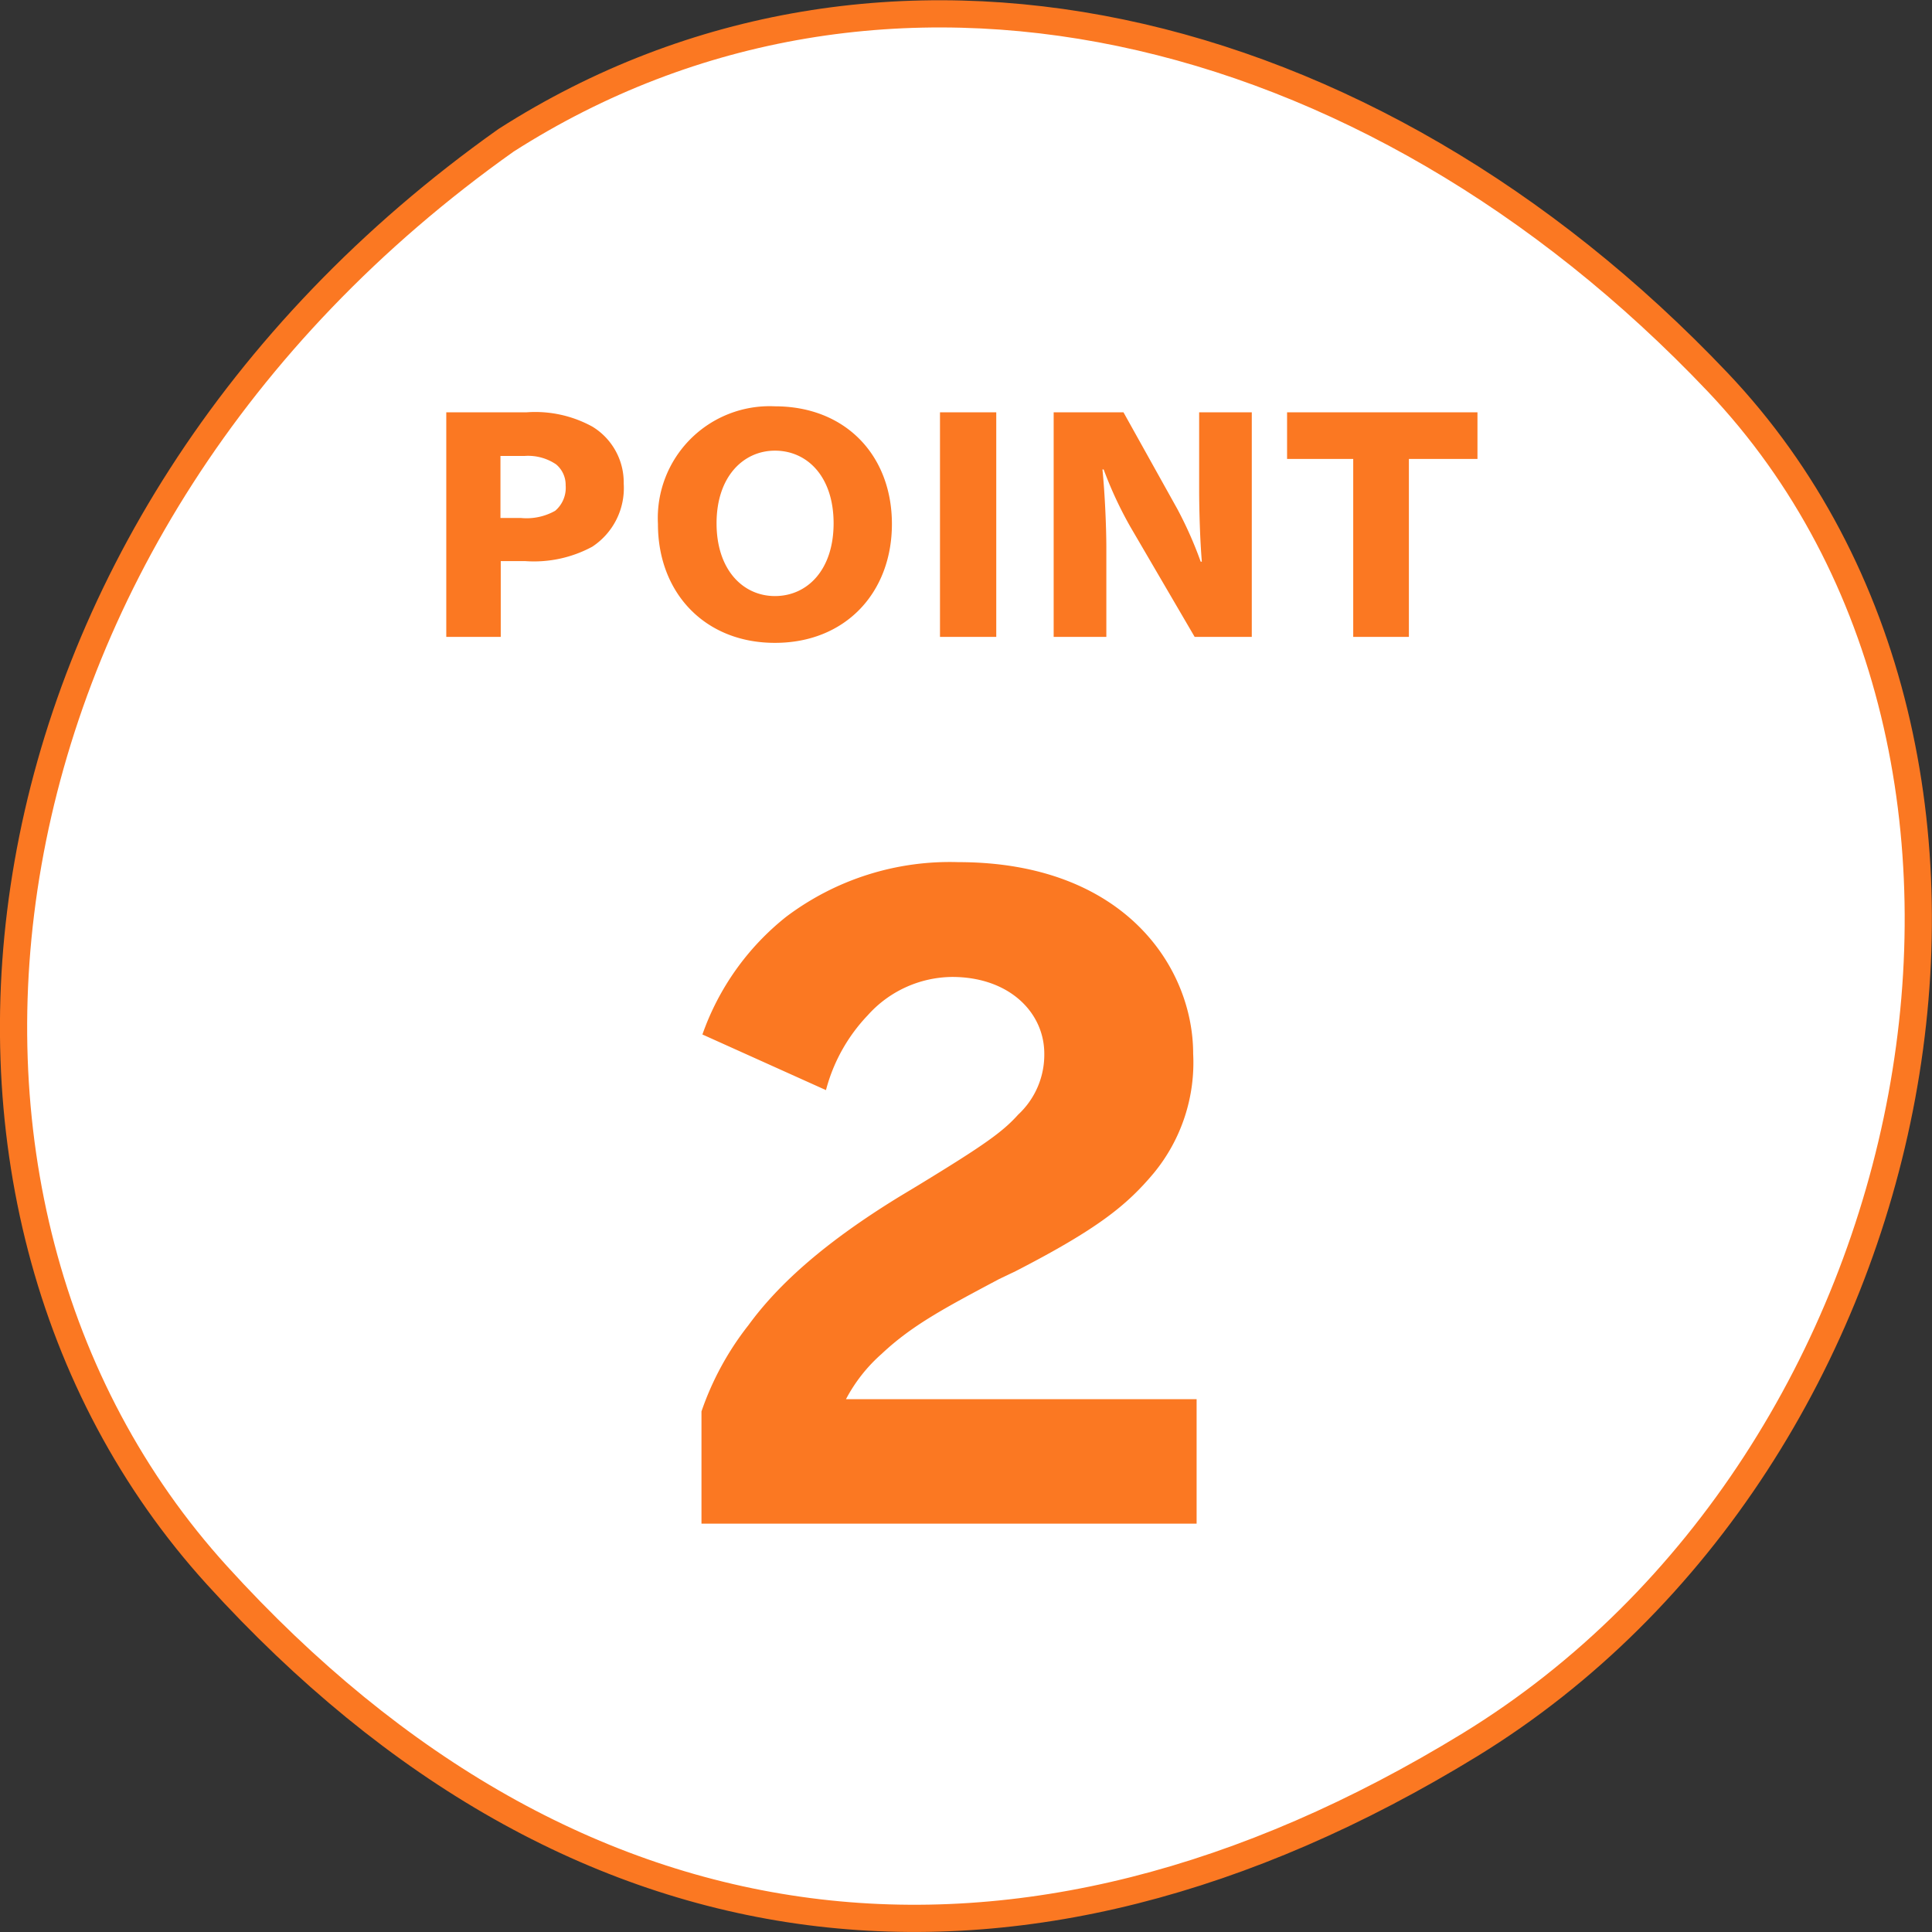
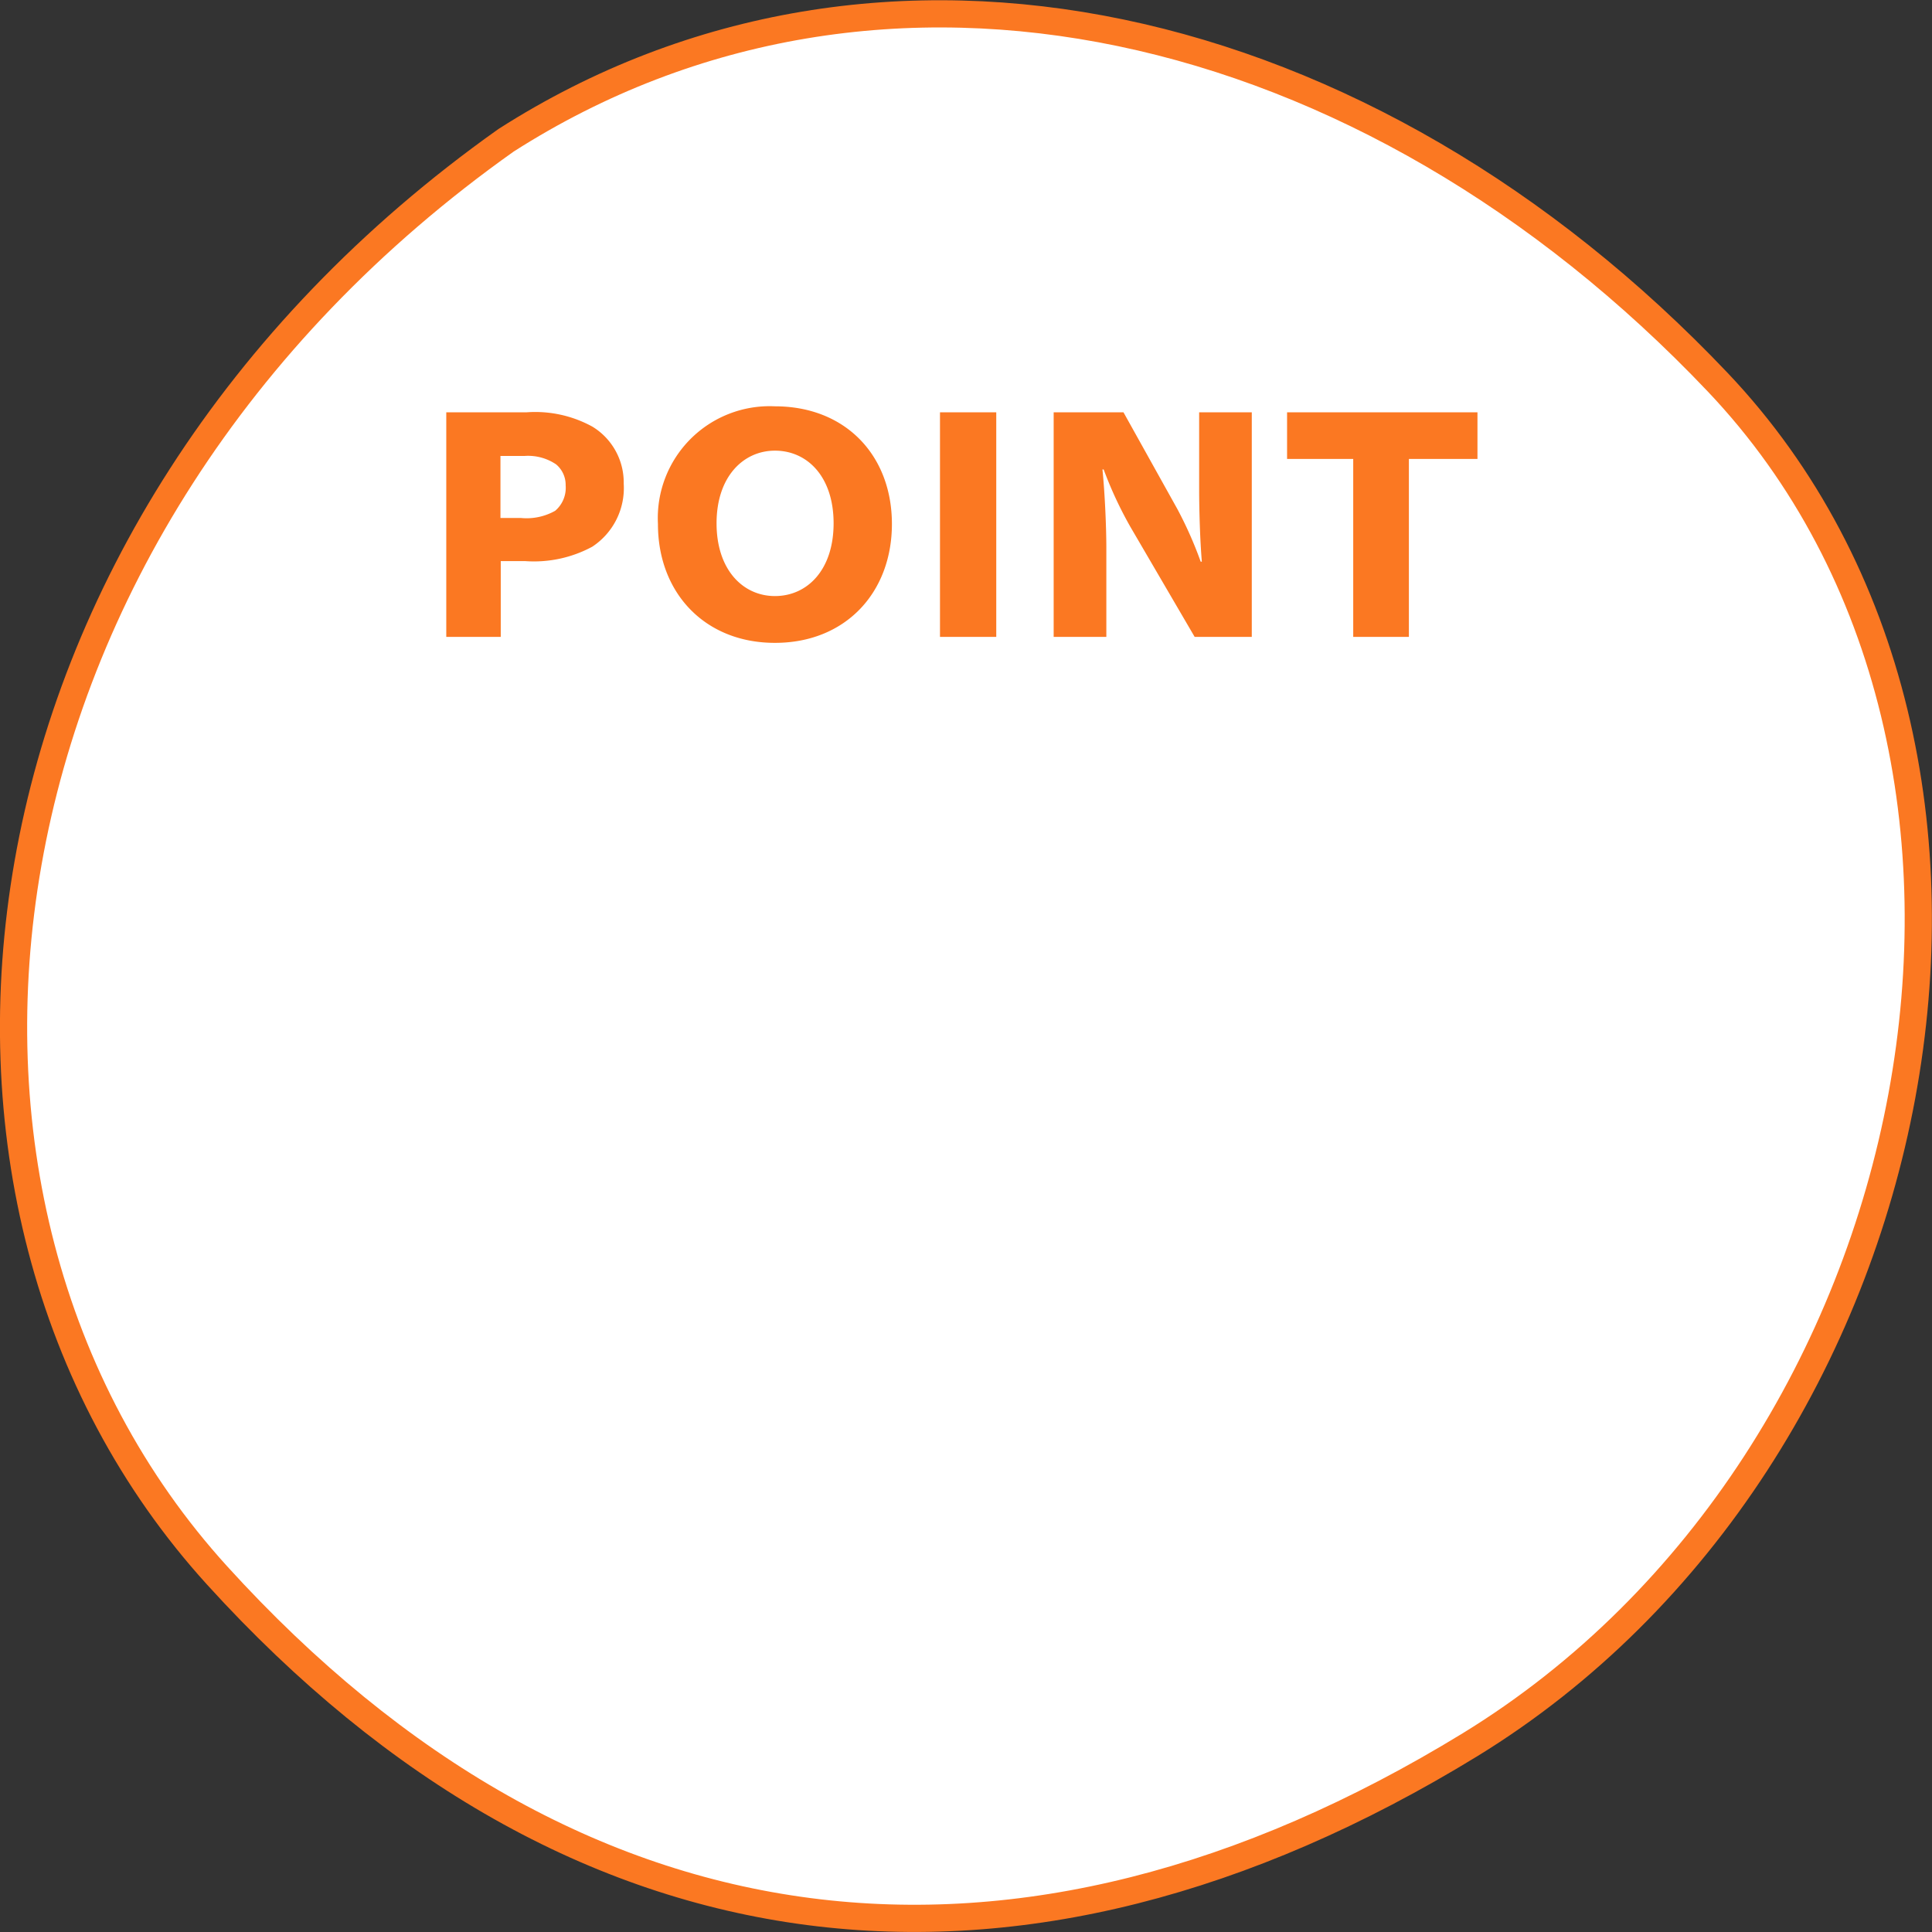
<svg xmlns="http://www.w3.org/2000/svg" id="POINT2" width="142.031" height="142.03" viewBox="0 0 142.031 142.03">
  <rect x="0" y="0" width="142.031" height="142.03" fill="#333333" stroke="none" />
  <defs>
    <style>
      .cls-1 {
        fill: #fff;
        stroke: #fb7822;
        stroke-width: 2px;
      }

      .cls-1, .cls-2 {
        fill-rule: evenodd;
      }

      .cls-2 {
        fill: #fb7822;
      }
    </style>
  </defs>
  <path id="シェイプ_773" data-name="シェイプ 773" class="cls-1" d="M119.09,3810.86c34.327-21.03,44.264-72.71,18.23-100.16-25.8-27.19-61.541-35.4-89.081-17.8-40.342,28.59-46.3,77.94-21.247,105.51C53.335,3827.4,85.932,3831.16,119.09,3810.86Z" transform="translate(-11.031 -3682.59)" />
-   <path id="_2" data-name="2" class="cls-2" d="M99,3794.6v-9.15H73.223a11.706,11.706,0,0,1,2.623-3.33c2.239-2.11,4.669-3.39,8.635-5.5l1.215-.58c6.077-3.13,8.188-4.86,10.171-7.23a12.779,12.779,0,0,0,2.879-8.76c0-6.34-5.053-14.08-17.271-14.08A19.978,19.978,0,0,0,68.81,3750a19.153,19.153,0,0,0-6.141,8.64l9.083,4.09a12.584,12.584,0,0,1,3.07-5.5,8.421,8.421,0,0,1,6.2-2.82c4.222,0,6.78,2.63,6.78,5.64a6.009,6.009,0,0,1-1.919,4.48c-1.151,1.28-2.495,2.24-7.42,5.24l-1.279.77c-5.437,3.33-8.891,6.4-11.13,9.47a21.563,21.563,0,0,0-3.454,6.34v8.25H99Z" transform="translate(-11.031 -3682.59)" />
  <path id="POINT" class="cls-2" d="M47.822,3716.11h1.76a3.672,3.672,0,0,1,2.333.62,1.964,1.964,0,0,1,.7,1.54,2.216,2.216,0,0,1-.77,1.87,4.28,4.28,0,0,1-2.509.53H47.822v-4.56Zm-3.983-3.21v16.51h4.005v-5.57h1.8a9.009,9.009,0,0,0,4.929-1.06,5.156,5.156,0,0,0,2.31-4.64,4.8,4.8,0,0,0-2.31-4.19,8.726,8.726,0,0,0-4.819-1.05H43.839ZM68,3729.85c5.193,0,8.6-3.7,8.6-8.74s-3.411-8.65-8.6-8.65a8.225,8.225,0,0,0-8.6,8.65C59.394,3726.15,62.826,3729.85,68,3729.85Zm0-14.13c2.377,0,4.313,1.91,4.313,5.34s-1.936,5.35-4.313,5.35c-2.333,0-4.291-1.91-4.291-5.35S65.687,3715.72,68,3715.72Zm16.274-2.82H80.134v16.51h4.137V3712.9Zm15.112,10.98H99.3a28.954,28.954,0,0,0-1.716-3.87l-3.961-7.11H88.491v16.51h3.873v-6.5c0-1.58-.11-4.07-0.286-5.81h0.088a28.658,28.658,0,0,0,1.959,4.21l4.731,8.1h4.2V3712.9H99.186v5.59C99.186,3720.14,99.252,3722.28,99.384,3723.88Zm15.222-7.55h5.039v-3.43H105.65v3.43h4.863v13.08h4.093v-13.08Z" transform="translate(-11.031 -3682.59)" />
</svg>